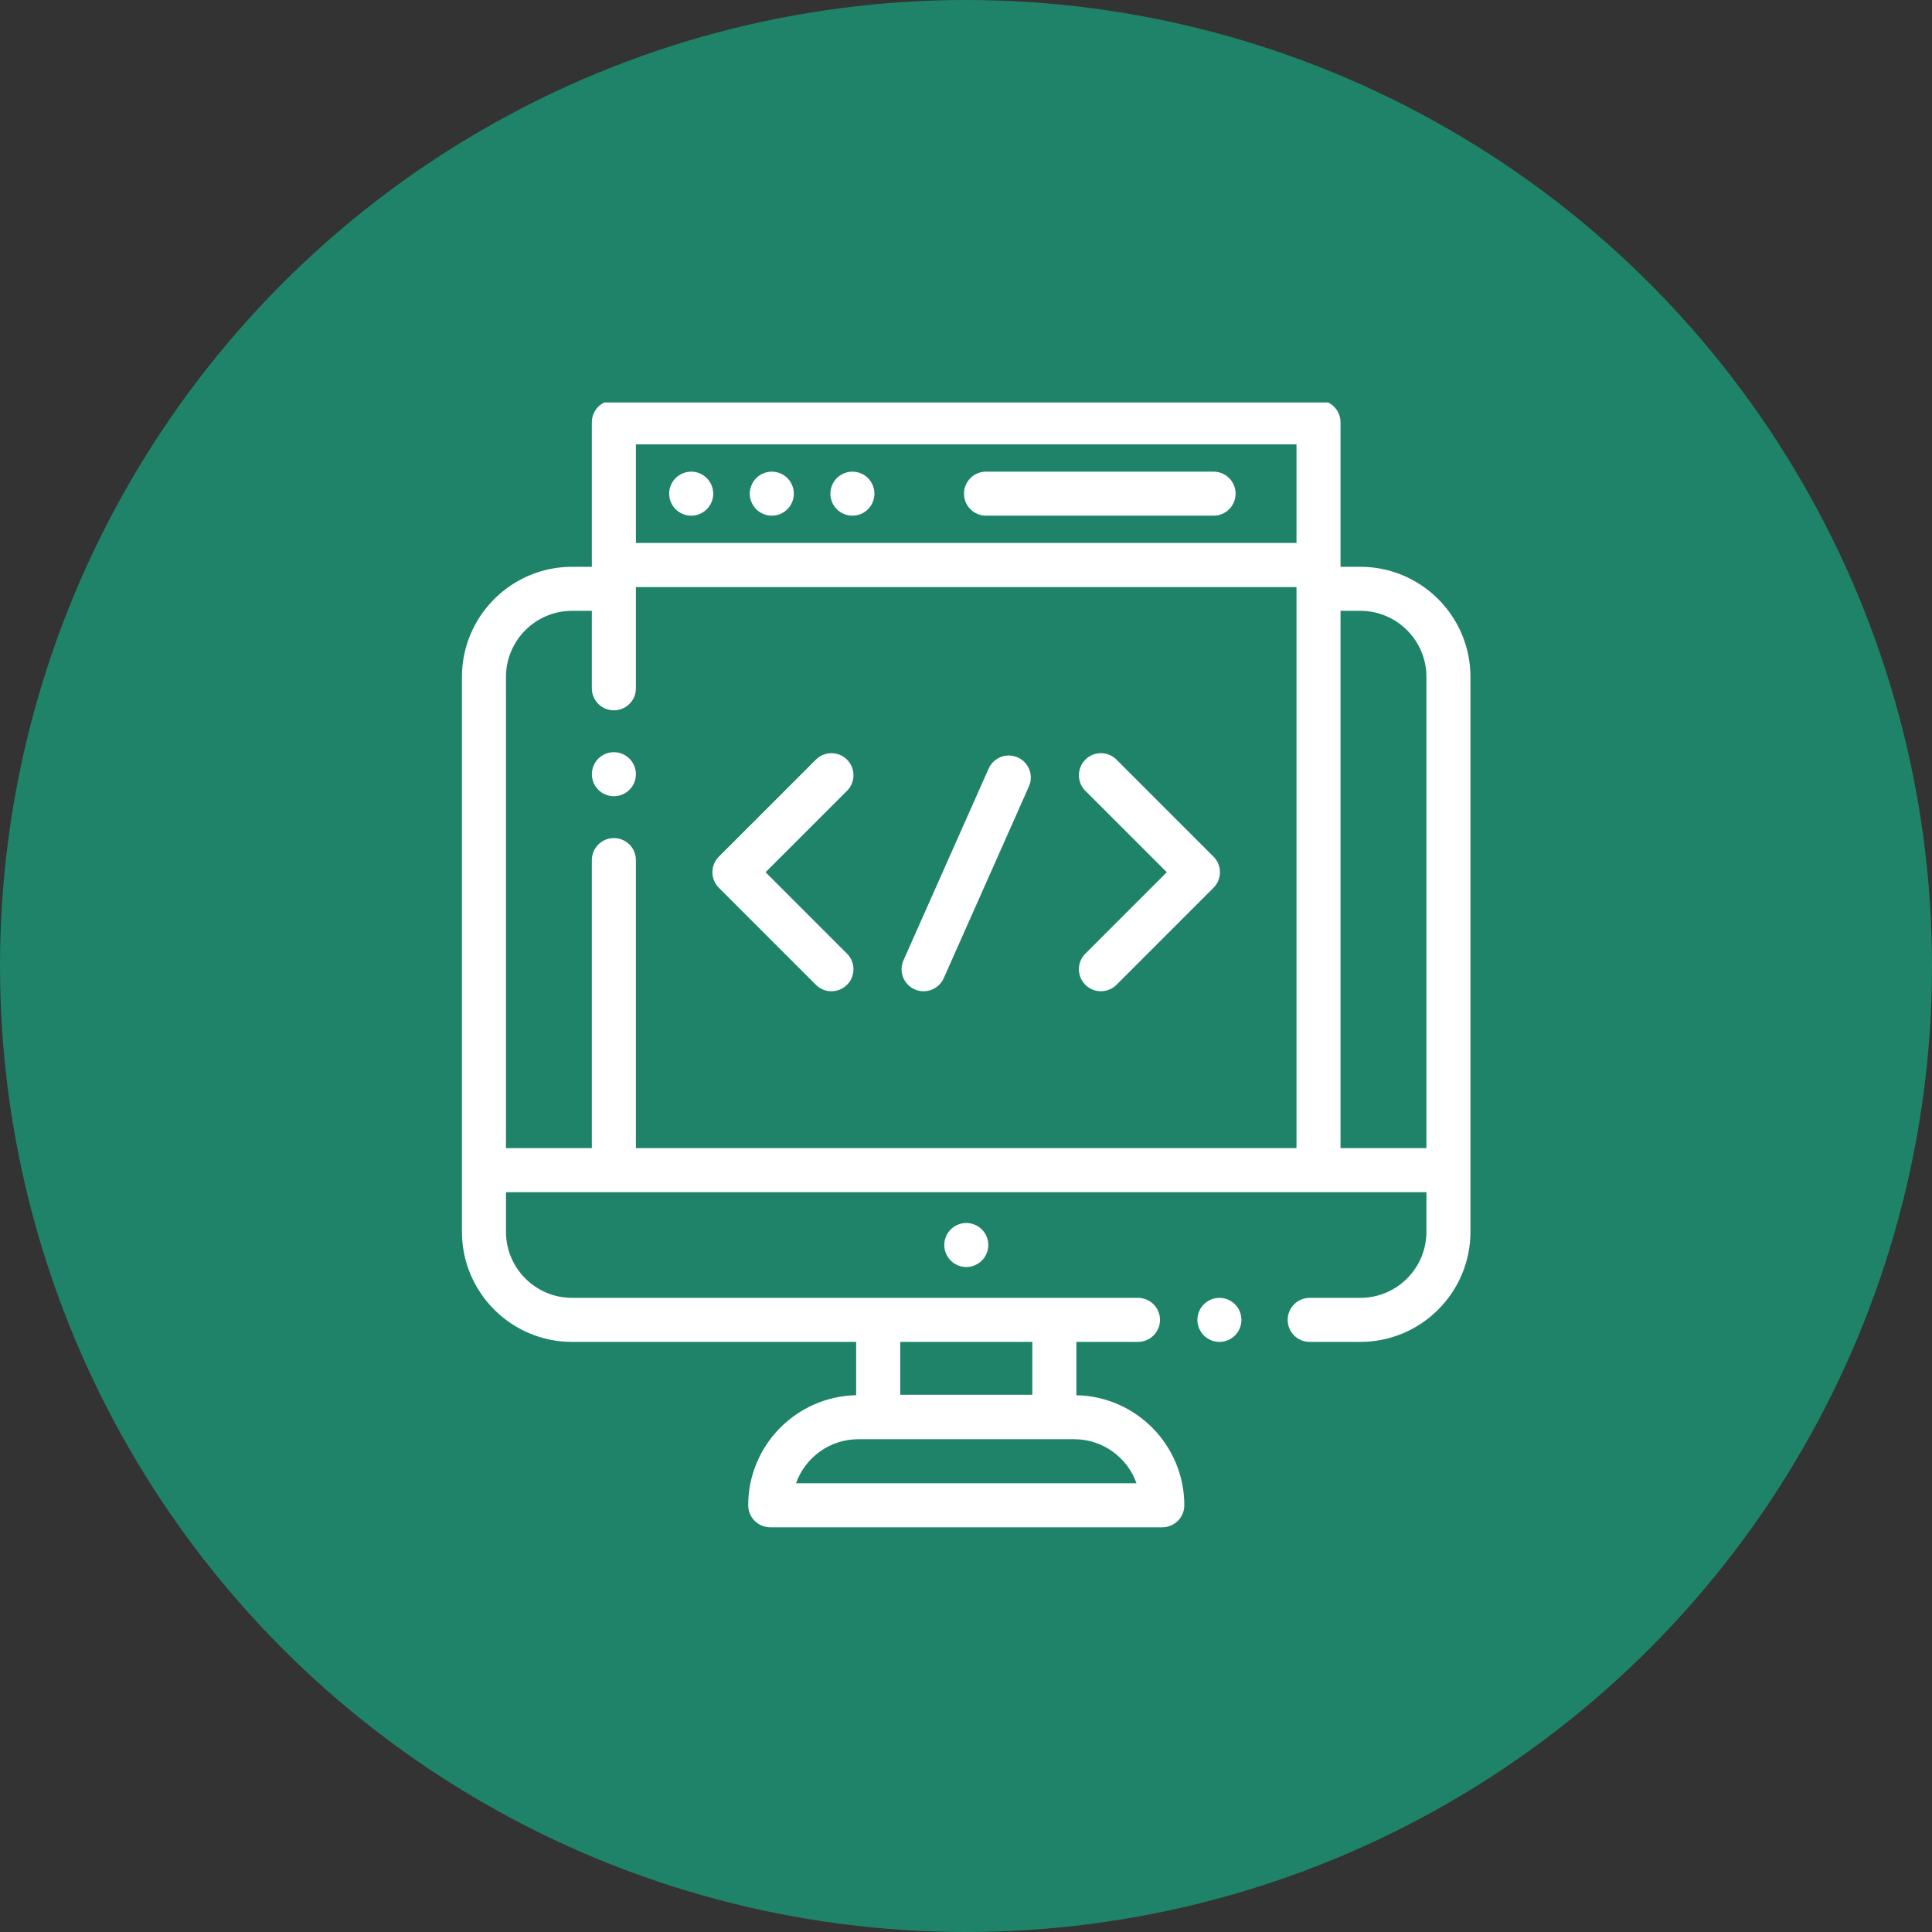
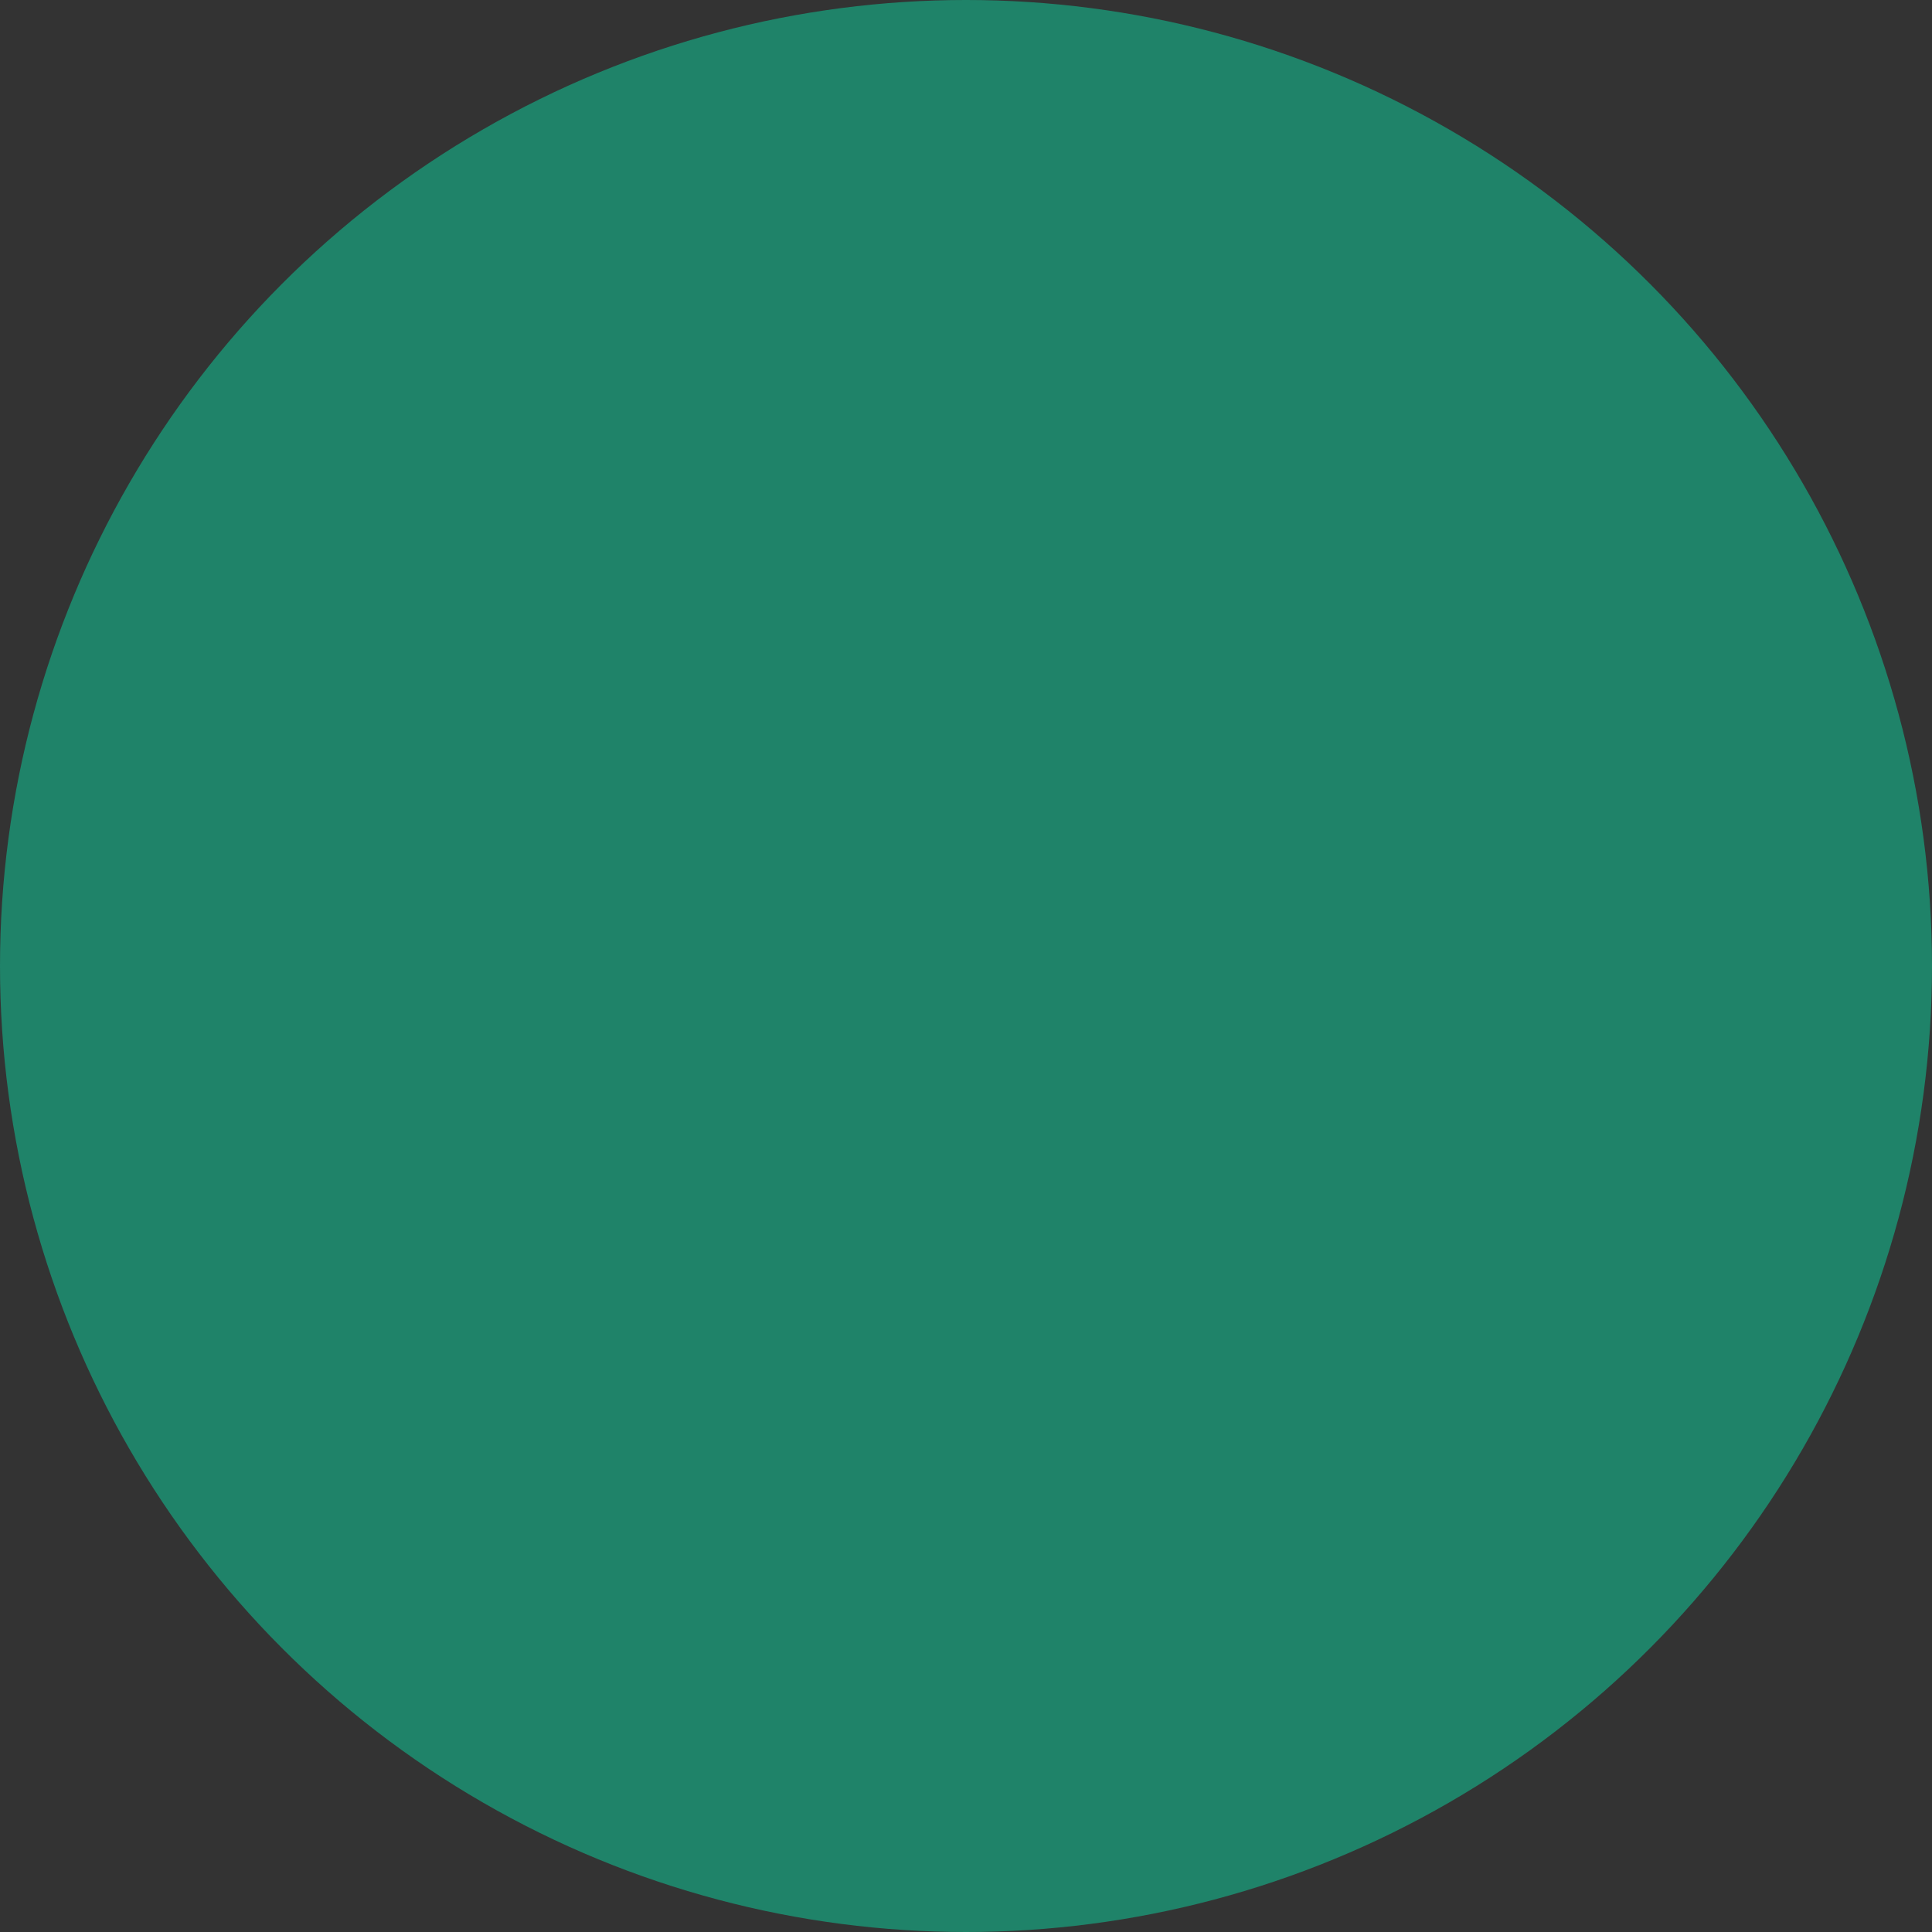
<svg xmlns="http://www.w3.org/2000/svg" width="48" height="48" viewBox="0 0 48 48" fill="none">
  <rect x="0" y="0" width="48" height="48" fill="#333333" stroke="none" />
  <circle cx="24" cy="24" r="24" fill="#1F8369" />
  <g clip-path="url(#clip0_376_36694)">
-     <path d="M23.62 30.545C23.518 30.647 23.46 30.788 23.46 30.932C23.46 31.075 23.518 31.217 23.62 31.318C23.722 31.42 23.863 31.479 24.007 31.479C24.151 31.479 24.292 31.42 24.394 31.318C24.496 31.217 24.554 31.075 24.554 30.932C24.554 30.788 24.496 30.647 24.394 30.545C24.292 30.443 24.151 30.385 24.007 30.385C23.862 30.385 23.722 30.443 23.62 30.545Z" fill="white" />
-     <path d="M30.296 32.245C30.152 32.245 30.011 32.303 29.909 32.405C29.808 32.507 29.749 32.648 29.749 32.792C29.749 32.936 29.808 33.077 29.909 33.179C30.011 33.28 30.152 33.339 30.296 33.339C30.44 33.339 30.581 33.28 30.683 33.179C30.785 33.077 30.843 32.936 30.843 32.792C30.843 32.648 30.785 32.507 30.683 32.405C30.581 32.303 30.44 32.245 30.296 32.245Z" fill="white" />
-     <path d="M33.798 14.082H33.305V10.492C33.305 10.19 33.06 9.945 32.758 9.945H15.252C14.949 9.945 14.704 10.19 14.704 10.492V14.082H14.212C12.704 14.082 11.477 15.309 11.477 16.817V30.604C11.477 32.112 12.704 33.339 14.212 33.339H21.271V34.664C19.788 34.693 18.589 35.908 18.589 37.398C18.589 37.7 18.834 37.945 19.137 37.945H28.877C29.179 37.945 29.424 37.7 29.424 37.398C29.424 35.908 28.226 34.693 26.742 34.664V33.339H28.273C28.575 33.339 28.82 33.094 28.82 32.792C28.82 32.49 28.575 32.245 28.273 32.245H14.212C13.307 32.245 12.571 31.509 12.571 30.604V29.619H35.439V30.604C35.439 31.509 34.703 32.245 33.798 32.245H32.539C32.237 32.245 31.992 32.49 31.992 32.792C31.992 33.094 32.237 33.339 32.539 33.339H33.798C35.306 33.339 36.533 32.112 36.533 30.604V16.817C36.533 15.309 35.306 14.082 33.798 14.082ZM28.236 36.851H19.777C20.003 36.214 20.611 35.757 21.325 35.757H26.689C27.402 35.757 28.011 36.214 28.236 36.851ZM25.648 33.339V34.652H22.366V33.339H25.648ZM32.211 11.04V13.49H15.799V11.04H32.211ZM15.799 28.525V21.369C15.799 21.067 15.554 20.822 15.252 20.822C14.949 20.822 14.704 21.067 14.704 21.369V28.525H12.571V16.817C12.571 15.912 13.307 15.176 14.212 15.176H14.704V17.101C14.704 17.404 14.949 17.648 15.252 17.648C15.554 17.648 15.799 17.404 15.799 17.101V14.585H32.211V28.525H15.799ZM33.305 28.525V15.176H33.798C34.703 15.176 35.439 15.912 35.439 16.817V28.525H33.305Z" fill="white" />
    <path d="M24.497 12.812H30.151C30.453 12.812 30.698 12.567 30.698 12.265C30.698 11.963 30.453 11.718 30.151 11.718H24.497C24.195 11.718 23.95 11.963 23.95 12.265C23.95 12.567 24.195 12.812 24.497 12.812Z" fill="white" />
    <path d="M19.175 12.812C19.32 12.812 19.461 12.754 19.562 12.652C19.664 12.55 19.723 12.409 19.723 12.265C19.723 12.121 19.664 11.98 19.562 11.878C19.461 11.777 19.32 11.718 19.175 11.718C19.031 11.718 18.89 11.777 18.789 11.878C18.687 11.98 18.628 12.121 18.628 12.265C18.628 12.409 18.687 12.55 18.789 12.652C18.89 12.754 19.032 12.812 19.175 12.812Z" fill="white" />
    <path d="M17.173 12.812C17.316 12.812 17.458 12.754 17.559 12.652C17.662 12.55 17.72 12.409 17.72 12.265C17.72 12.121 17.662 11.98 17.559 11.878C17.458 11.777 17.316 11.718 17.173 11.718C17.029 11.718 16.888 11.777 16.786 11.878C16.684 11.98 16.625 12.121 16.625 12.265C16.625 12.409 16.684 12.55 16.786 12.652C16.888 12.754 17.029 12.812 17.173 12.812Z" fill="white" />
    <path d="M21.178 12.812C21.322 12.812 21.463 12.754 21.565 12.652C21.667 12.55 21.725 12.409 21.725 12.265C21.725 12.121 21.667 11.98 21.565 11.878C21.463 11.777 21.322 11.718 21.178 11.718C21.034 11.718 20.893 11.777 20.791 11.878C20.689 11.98 20.631 12.121 20.631 12.265C20.631 12.409 20.689 12.55 20.791 12.652C20.893 12.754 21.034 12.812 21.178 12.812Z" fill="white" />
    <path d="M15.252 18.688C15.108 18.688 14.966 18.746 14.865 18.848C14.763 18.95 14.705 19.091 14.705 19.235C14.705 19.379 14.763 19.52 14.865 19.622C14.966 19.724 15.108 19.782 15.252 19.782C15.395 19.782 15.537 19.724 15.638 19.622C15.74 19.52 15.799 19.379 15.799 19.235C15.799 19.091 15.74 18.95 15.638 18.848C15.537 18.746 15.395 18.688 15.252 18.688Z" fill="white" />
    <path d="M21.044 18.873C20.83 18.659 20.484 18.659 20.27 18.873L17.86 21.283C17.646 21.497 17.646 21.843 17.86 22.057L20.27 24.467C20.377 24.574 20.517 24.627 20.657 24.627C20.797 24.627 20.937 24.574 21.044 24.467C21.258 24.254 21.258 23.907 21.044 23.694L19.02 21.67L21.044 19.647C21.258 19.433 21.258 19.087 21.044 18.873Z" fill="white" />
    <path d="M27.739 18.873C27.526 18.659 27.179 18.659 26.965 18.873C26.752 19.087 26.752 19.433 26.965 19.647L28.989 21.67L26.965 23.694C26.752 23.907 26.752 24.254 26.965 24.467C27.072 24.574 27.212 24.627 27.352 24.627C27.492 24.627 27.632 24.574 27.739 24.467L30.149 22.057C30.363 21.843 30.363 21.497 30.149 21.283L27.739 18.873Z" fill="white" />
-     <path d="M25.285 18.817C25.009 18.695 24.686 18.819 24.563 19.095L22.447 23.858C22.324 24.134 22.448 24.458 22.724 24.58C22.797 24.613 22.872 24.628 22.946 24.628C23.156 24.628 23.356 24.506 23.447 24.302L25.563 19.539C25.686 19.263 25.561 18.94 25.285 18.817Z" fill="white" />
  </g>
  <defs>
    <clipPath id="clip0_376_36694">
-       <rect width="28" height="28" fill="white" transform="translate(10 10)" />
-     </clipPath>
+       </clipPath>
  </defs>
</svg>